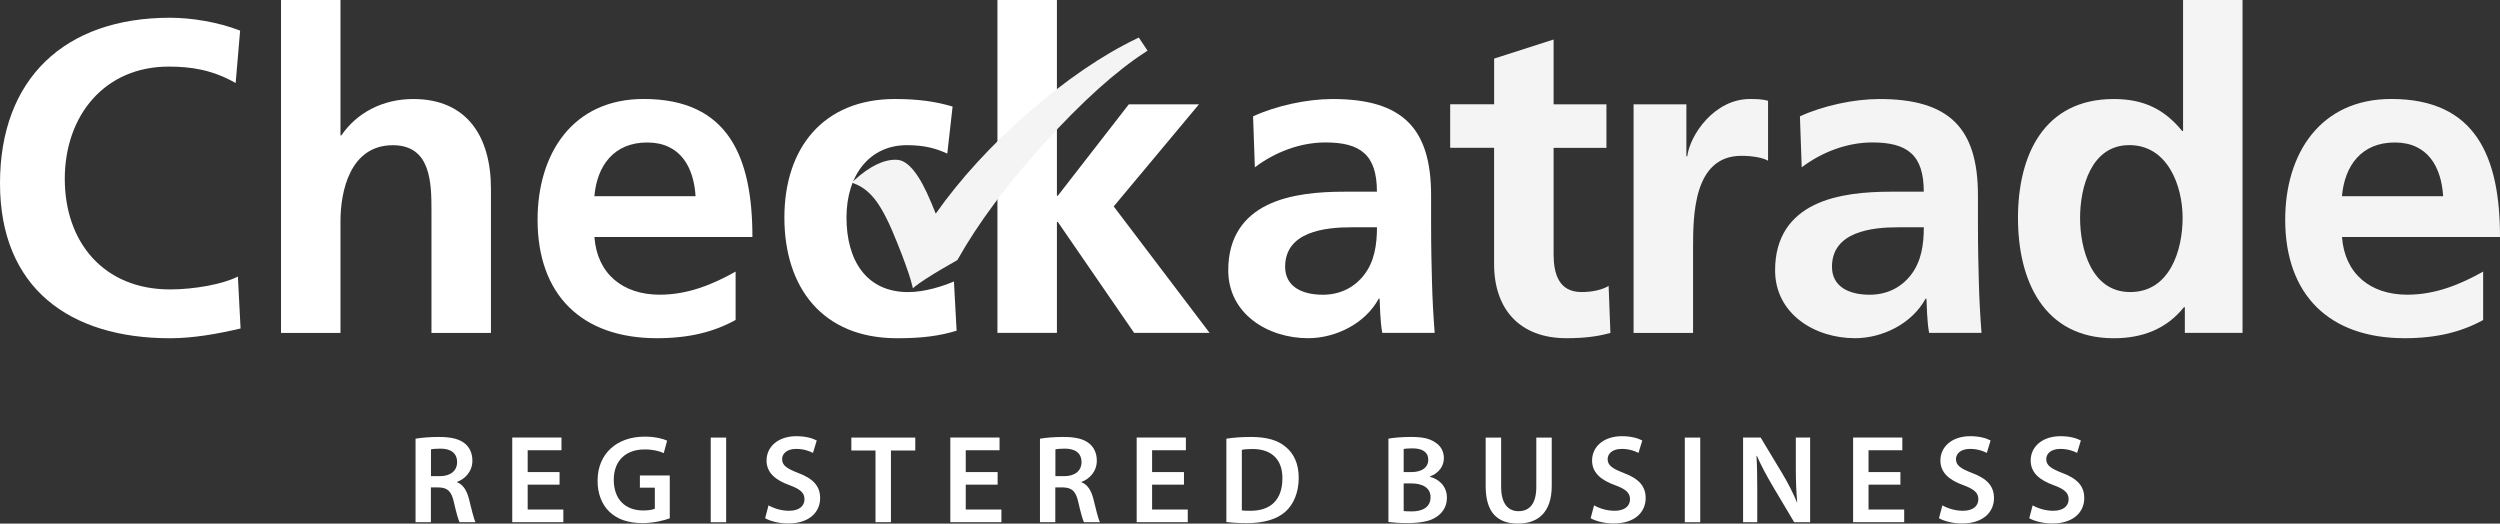
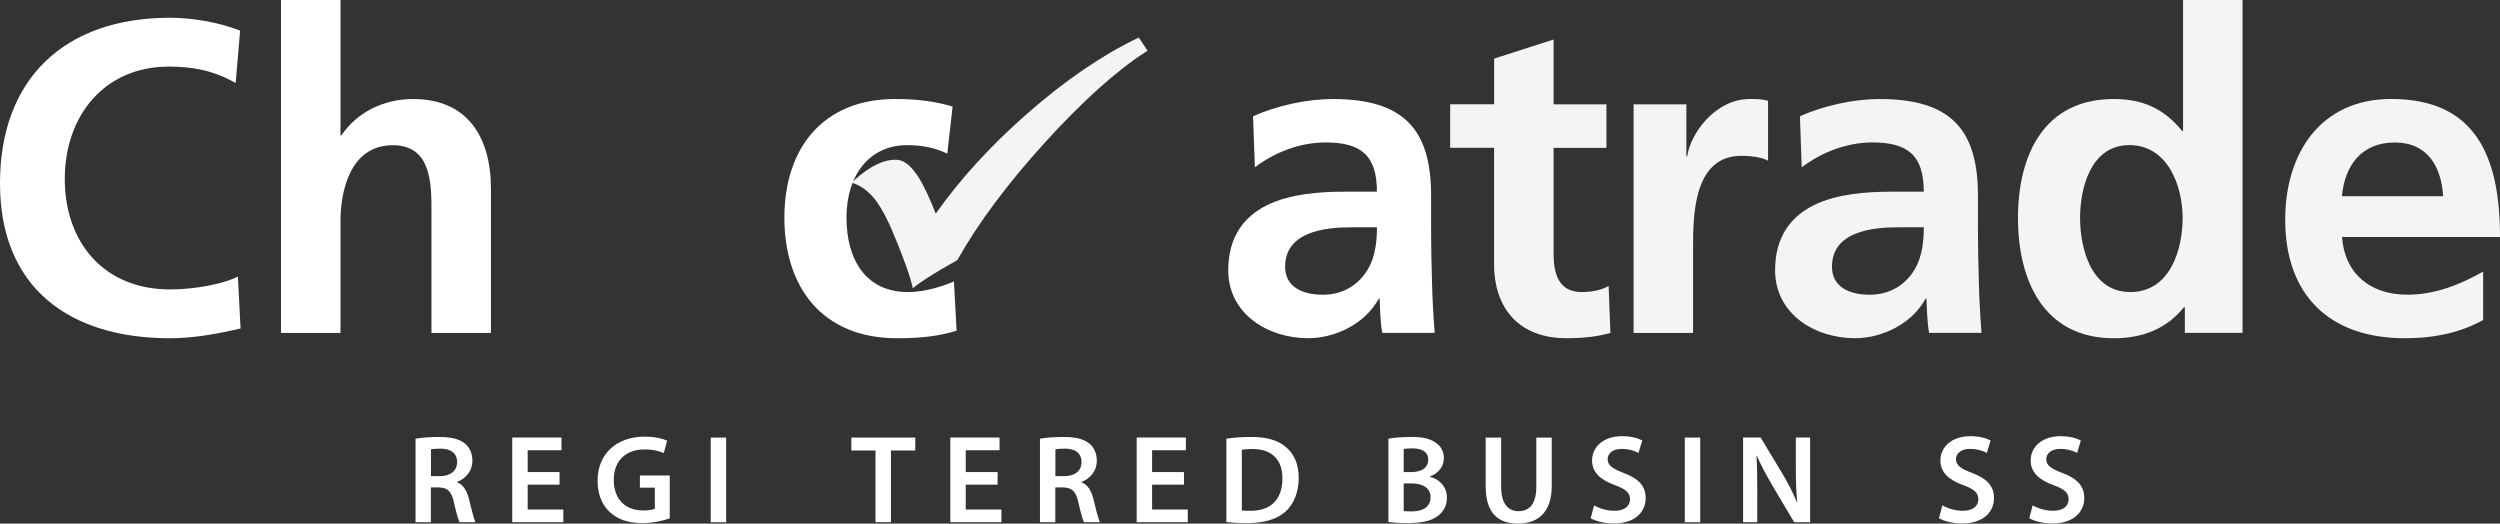
<svg xmlns="http://www.w3.org/2000/svg" id="Layer_2" data-name="Layer 2" viewBox="0 0 560.76 117.44">
  <rect x="0" y="0" width="560.76" height="117.44" fill="#333333" stroke="none" />
  <defs>
    <style>
      .cls-1 {
        fill: #fff;
      }

      .cls-2 {
        fill: #f4f4f4;
      }
    </style>
  </defs>
  <g id="Layer_1-2" data-name="Layer 1">
    <g>
      <g>
        <path class="cls-1" d="M53.96,73.68c-5.08,1.19-10.55,2.19-15.83,2.19C15.63,75.87,0,64.62,0,41.12S14.54,3.98,38.13,3.98c4.58,0,10.65.9,15.73,2.89l-1,11.75c-5.28-2.99-10.06-3.68-15.03-3.68-14.34,0-23.3,10.95-23.3,25.19s8.76,24.79,23.6,24.79c5.48,0,11.95-1.19,15.23-2.89l.6,11.65Z" />
        <path class="cls-1" d="M63.03,0h13.34v30.37h.2c3.39-4.98,9.16-8.16,16.13-8.16,12.15,0,17.42,8.56,17.42,20.11v32.36h-13.34v-27.38c0-6.27-.1-14.73-8.66-14.73-9.66,0-11.75,10.45-11.75,17.02v25.09h-13.34V0Z" />
-         <path class="cls-1" d="M164.98,71.78c-4.88,2.69-10.45,4.08-17.62,4.08-16.93,0-26.78-9.76-26.78-26.58,0-14.83,7.87-27.08,23.8-27.08,19.02,0,24.39,13.04,24.39,30.96h-35.44c.6,8.26,6.37,12.94,14.64,12.94,6.47,0,12.05-2.39,17.03-5.18v10.85ZM156.02,44.01c-.4-6.47-3.39-12.05-10.85-12.05s-11.25,5.18-11.85,12.05h22.7Z" />
        <path class="cls-1" d="M212.47,34.45c-2.39-1.1-4.98-1.89-9.06-1.89-8.26,0-13.54,6.57-13.54,16.23s4.48,16.73,13.84,16.73c3.78,0,7.96-1.39,10.26-2.39l.6,11.05c-3.88,1.19-7.87,1.69-13.34,1.69-16.83,0-25.29-11.45-25.29-27.08s8.76-26.58,24.79-26.58c5.38,0,9.26.6,12.94,1.69l-1.19,10.55Z" />
-         <path class="cls-1" d="M223.73,0h13.34v43.91h.2l15.93-20.51h15.73l-19.12,22.9,21.51,28.37h-16.93l-17.12-24.89h-.2v24.89h-13.34V0Z" />
        <path class="cls-1" d="M281.08,26.09c5.18-2.39,12.15-3.88,17.82-3.88,15.63,0,22.1,6.47,22.1,21.6v6.57c0,5.18.1,9.06.2,12.84.1,3.88.3,7.47.6,11.45h-11.75c-.5-2.69-.5-6.07-.6-7.67h-.2c-3.09,5.68-9.76,8.86-15.83,8.86-9.06,0-17.92-5.47-17.92-15.23,0-7.67,3.68-12.15,8.76-14.64,5.08-2.49,11.65-2.99,17.22-2.99h7.37c0-8.26-3.68-11.05-11.55-11.05-5.68,0-11.35,2.19-15.83,5.58l-.4-11.45ZM296.71,66.11c4.08,0,7.27-1.79,9.36-4.58,2.19-2.89,2.79-6.57,2.79-10.55h-5.77c-5.97,0-14.83,1-14.83,8.86,0,4.38,3.68,6.27,8.46,6.27Z" />
        <path class="cls-2" d="M335.14,33.15h-9.86v-9.76h9.86v-10.25l13.34-4.28v14.54h11.85v9.76h-11.85v23.89c0,4.38,1.19,8.46,6.27,8.46,2.39,0,4.68-.5,6.07-1.39l.4,10.55c-2.79.8-5.87,1.19-9.86,1.19-10.45,0-16.23-6.47-16.23-16.63v-26.09Z" />
        <path class="cls-2" d="M366.41,23.4h11.85v11.65h.2c.6-4.78,6.07-12.84,14.04-12.84,1.29,0,2.69,0,4.08.4v13.44c-1.19-.7-3.58-1.1-5.97-1.1-10.85,0-10.85,13.54-10.85,20.91v18.82h-13.34V23.4Z" />
        <path class="cls-2" d="M403.74,26.09c5.18-2.39,12.15-3.88,17.82-3.88,15.63,0,22.1,6.47,22.1,21.6v6.57c0,5.18.1,9.06.2,12.84.1,3.88.3,7.47.6,11.45h-11.75c-.5-2.69-.5-6.07-.6-7.67h-.2c-3.09,5.68-9.76,8.86-15.83,8.86-9.06,0-17.92-5.47-17.92-15.23,0-7.67,3.68-12.15,8.76-14.64,5.08-2.49,11.65-2.99,17.22-2.99h7.37c0-8.26-3.68-11.05-11.55-11.05-5.67,0-11.35,2.19-15.83,5.58l-.4-11.45ZM419.37,66.11c4.08,0,7.27-1.79,9.36-4.58,2.19-2.89,2.79-6.57,2.79-10.55h-5.77c-5.97,0-14.83,1-14.83,8.86,0,4.38,3.68,6.27,8.46,6.27Z" />
        <path class="cls-2" d="M490.07,68.9h-.2c-3.98,4.98-9.46,6.97-15.73,6.97-15.73,0-21.5-12.94-21.5-26.98s5.77-26.68,21.5-26.68c6.67,0,11.35,2.29,15.33,7.17h.2V0h13.34v74.67h-12.94v-5.77ZM477.82,65.51c8.86,0,11.75-9.36,11.75-16.63s-3.38-16.33-11.95-16.33-11.05,9.46-11.05,16.33,2.49,16.63,11.25,16.63Z" />
        <path class="cls-2" d="M556.98,71.78c-4.88,2.69-10.45,4.08-17.62,4.08-16.92,0-26.78-9.76-26.78-26.58,0-14.83,7.86-27.08,23.79-27.08,19.02,0,24.39,13.04,24.39,30.96h-35.44c.6,8.26,6.37,12.94,14.63,12.94,6.47,0,12.05-2.39,17.03-5.18v10.85ZM548.01,44.01c-.4-6.47-3.38-12.05-10.85-12.05s-11.25,5.18-11.85,12.05h22.7Z" />
      </g>
      <g>
        <path class="cls-2" d="M255.29,9l1.49,2.25c-6.74,4.34-14.33,11.17-22.78,20.47-8.45,9.31-14.97,18.07-19.58,26.29l-3.48,2.01c-2.89,1.72-4.86,3-5.91,3.85-.33-1.38-1.09-3.65-2.27-6.81l-1.14-2.88c-1.63-4.14-3.18-7.22-4.65-9.24-1.47-2.02-3.17-3.39-5.08-4.12,3.45-3.14,6.54-4.64,9.28-4.51,2.34.11,4.8,3.27,7.36,9.46l1.27,3.11c5.54-8,12.54-15.69,20.98-23.08,8.44-7.39,16.62-12.98,24.52-16.77Z" />
        <path class="cls-2" d="M204.76,64.65l-.17-.69c-.32-1.36-1.08-3.63-2.26-6.76l-1.14-2.88c-1.61-4.09-3.15-7.16-4.59-9.14-1.41-1.94-3.06-3.27-4.88-3.97l-.68-.26.54-.49c3.52-3.21,6.75-4.76,9.6-4.62,2.55.12,5.09,3.31,7.75,9.73l.96,2.35c5.47-7.75,12.39-15.32,20.58-22.49,8.43-7.38,16.72-13.05,24.62-16.84l.35-.17,1.96,2.95-.38.25c-6.68,4.3-14.31,11.17-22.69,20.4-8.38,9.24-14.95,18.05-19.52,26.2l-.06.11-3.59,2.07c-2.85,1.69-4.82,2.97-5.85,3.81l-.55.45ZM192.72,40.66c1.72.81,3.27,2.15,4.62,3.99,1.49,2.04,3.07,5.18,4.7,9.34l1.14,2.88c1.02,2.71,1.73,4.79,2.12,6.21,1.14-.84,2.96-2.01,5.41-3.46l3.38-1.95c4.6-8.18,11.19-17.01,19.58-26.26,8.27-9.11,15.83-15.94,22.48-20.3l-1.02-1.55c-7.72,3.76-15.82,9.32-24.06,16.54-8.38,7.33-15.41,15.07-20.91,23l-.47.68-1.58-3.88c-2.48-5.98-4.82-9.07-6.97-9.18-2.46-.12-5.3,1.2-8.43,3.92Z" />
      </g>
    </g>
    <g>
      <path class="cls-1" d="M93.23,98.4c1.3-.23,3.24-.39,5.24-.39,2.73,0,4.59.45,5.86,1.52,1.04.87,1.63,2.2,1.63,3.8,0,2.45-1.66,4.11-3.44,4.76v.08c1.35.51,2.17,1.83,2.65,3.66.59,2.37,1.1,4.56,1.49,5.3h-3.58c-.28-.56-.73-2.11-1.27-4.48-.54-2.48-1.44-3.27-3.41-3.32h-1.75v7.8h-3.44v-18.73ZM96.67,106.8h2.06c2.34,0,3.8-1.24,3.8-3.13,0-2.08-1.46-3.04-3.72-3.04-1.1,0-1.8.08-2.14.17v6Z" />
      <path class="cls-1" d="M125.51,108.71h-7.15v5.58h8v2.84h-11.46v-18.99h11.04v2.85h-7.58v4.9h7.15v2.82Z" />
      <path class="cls-1" d="M150.24,116.26c-1.21.45-3.58,1.07-6.11,1.07-3.21,0-5.63-.82-7.44-2.54-1.69-1.61-2.68-4.11-2.65-6.99,0-6,4.28-9.86,10.56-9.86,2.34,0,4.17.48,5.04.9l-.76,2.79c-1.04-.45-2.31-.82-4.31-.82-4.06,0-6.9,2.39-6.9,6.82s2.65,6.87,6.59,6.87c1.24,0,2.17-.17,2.62-.39v-4.73h-3.35v-2.73h6.7v9.61Z" />
      <path class="cls-1" d="M162.88,98.15v18.99h-3.46v-18.99h3.46Z" />
-       <path class="cls-1" d="M172.4,113.36c1.13.65,2.82,1.21,4.59,1.21,2.23,0,3.46-1.04,3.46-2.59,0-1.44-.96-2.28-3.38-3.16-3.13-1.13-5.13-2.79-5.13-5.52,0-3.1,2.59-5.46,6.7-5.46,2.06,0,3.58.45,4.56.96l-.85,2.79c-.68-.37-2-.9-3.77-.9-2.2,0-3.15,1.18-3.15,2.28,0,1.46,1.1,2.14,3.63,3.13,3.3,1.24,4.9,2.9,4.9,5.63,0,3.04-2.31,5.69-7.21,5.69-2,0-4.08-.56-5.13-1.18l.76-2.87Z" />
      <path class="cls-1" d="M196.37,101.05h-5.41v-2.9h14.34v2.9h-5.46v16.08h-3.46v-16.08Z" />
      <path class="cls-1" d="M223.77,108.71h-7.15v5.58h8v2.84h-11.46v-18.99h11.04v2.85h-7.58v4.9h7.15v2.82Z" />
      <path class="cls-1" d="M233.29,98.4c1.3-.23,3.24-.39,5.24-.39,2.73,0,4.59.45,5.86,1.52,1.04.87,1.63,2.2,1.63,3.8,0,2.45-1.66,4.11-3.44,4.76v.08c1.35.51,2.17,1.83,2.65,3.66.59,2.37,1.1,4.56,1.49,5.3h-3.58c-.28-.56-.73-2.11-1.27-4.48-.54-2.48-1.44-3.27-3.41-3.32h-1.75v7.8h-3.44v-18.73ZM236.73,106.8h2.06c2.34,0,3.8-1.24,3.8-3.13,0-2.08-1.46-3.04-3.72-3.04-1.1,0-1.8.08-2.14.17v6Z" />
      <path class="cls-1" d="M265.57,108.71h-7.15v5.58h8v2.84h-11.46v-18.99h11.04v2.85h-7.58v4.9h7.15v2.82Z" />
      <path class="cls-1" d="M275.08,98.4c1.52-.25,3.46-.39,5.52-.39,3.55,0,6,.73,7.75,2.2,1.83,1.49,2.96,3.75,2.96,6.99s-1.15,5.92-2.96,7.55c-1.89,1.72-4.9,2.59-8.59,2.59-2.03,0-3.55-.11-4.68-.25v-18.67ZM278.55,114.49c.48.08,1.21.08,1.92.08,4.51.03,7.18-2.45,7.18-7.27.03-4.2-2.39-6.59-6.73-6.59-1.1,0-1.89.08-2.37.2v13.58Z" />
      <path class="cls-1" d="M311.42,98.4c1.1-.23,3.1-.39,5.04-.39,2.56,0,4.14.31,5.44,1.21,1.18.7,1.97,1.94,1.97,3.55,0,1.75-1.1,3.35-3.15,4.11v.06c2,.51,3.83,2.08,3.83,4.7,0,1.69-.73,3.01-1.83,3.92-1.35,1.18-3.58,1.77-7.04,1.77-1.92,0-3.38-.14-4.25-.25v-18.67ZM314.85,105.89h1.77c2.39,0,3.75-1.13,3.75-2.73,0-1.78-1.35-2.59-3.55-2.59-1.01,0-1.61.06-1.97.14v5.18ZM314.85,114.63c.45.06,1.04.08,1.83.08,2.23,0,4.2-.84,4.2-3.18,0-2.2-1.92-3.1-4.31-3.1h-1.72v6.2Z" />
      <path class="cls-1" d="M336.71,98.15v11.07c0,3.72,1.55,5.44,3.89,5.44,2.51,0,4-1.72,4-5.44v-11.07h3.46v10.84c0,5.86-3.01,8.45-7.58,8.45s-7.24-2.45-7.24-8.42v-10.87h3.46Z" />
-       <path class="cls-1" d="M357.57,113.36c1.13.65,2.82,1.21,4.59,1.21,2.23,0,3.46-1.04,3.46-2.59,0-1.44-.96-2.28-3.38-3.16-3.13-1.13-5.13-2.79-5.13-5.52,0-3.1,2.59-5.46,6.7-5.46,2.06,0,3.58.45,4.56.96l-.85,2.79c-.68-.37-2-.9-3.77-.9-2.2,0-3.15,1.18-3.15,2.28,0,1.46,1.1,2.14,3.63,3.13,3.3,1.24,4.9,2.9,4.9,5.63,0,3.04-2.31,5.69-7.21,5.69-2,0-4.08-.56-5.13-1.18l.76-2.87Z" />
+       <path class="cls-1" d="M357.57,113.36c1.13.65,2.82,1.21,4.59,1.21,2.23,0,3.46-1.04,3.46-2.59,0-1.44-.96-2.28-3.38-3.16-3.13-1.13-5.13-2.79-5.13-5.52,0-3.1,2.59-5.46,6.7-5.46,2.06,0,3.58.45,4.56.96l-.85,2.79c-.68-.37-2-.9-3.77-.9-2.2,0-3.15,1.18-3.15,2.28,0,1.46,1.1,2.14,3.63,3.13,3.3,1.24,4.9,2.9,4.9,5.63,0,3.04-2.31,5.69-7.21,5.69-2,0-4.08-.56-5.13-1.18Z" />
      <path class="cls-1" d="M381.37,98.15v18.99h-3.46v-18.99h3.46Z" />
      <path class="cls-1" d="M390.98,117.13v-18.99h3.94l4.9,8.14c1.27,2.11,2.37,4.31,3.24,6.37h.06c-.23-2.54-.31-4.99-.31-7.89v-6.62h3.21v18.99h-3.58l-4.96-8.34c-1.21-2.08-2.48-4.42-3.41-6.56l-.08.03c.14,2.45.17,4.96.17,8.08v6.79h-3.18Z" />
-       <path class="cls-1" d="M426.27,108.71h-7.15v5.58h8v2.84h-11.46v-18.99h11.04v2.85h-7.58v4.9h7.15v2.82Z" />
      <path class="cls-1" d="M435.7,113.36c1.13.65,2.82,1.21,4.59,1.21,2.23,0,3.46-1.04,3.46-2.59,0-1.44-.96-2.28-3.38-3.16-3.13-1.13-5.13-2.79-5.13-5.52,0-3.1,2.59-5.46,6.7-5.46,2.06,0,3.58.45,4.56.96l-.85,2.79c-.68-.37-2-.9-3.77-.9-2.2,0-3.15,1.18-3.15,2.28,0,1.46,1.1,2.14,3.63,3.13,3.3,1.24,4.9,2.9,4.9,5.63,0,3.04-2.31,5.69-7.21,5.69-2,0-4.08-.56-5.13-1.18l.76-2.87Z" />
      <path class="cls-1" d="M455.95,113.36c1.13.65,2.82,1.21,4.59,1.21,2.23,0,3.46-1.04,3.46-2.59,0-1.44-.96-2.28-3.38-3.16-3.13-1.13-5.13-2.79-5.13-5.52,0-3.1,2.59-5.46,6.7-5.46,2.06,0,3.58.45,4.56.96l-.85,2.79c-.68-.37-2-.9-3.77-.9-2.2,0-3.15,1.18-3.15,2.28,0,1.46,1.1,2.14,3.63,3.13,3.3,1.24,4.9,2.9,4.9,5.63,0,3.04-2.31,5.69-7.21,5.69-2,0-4.08-.56-5.13-1.18l.76-2.87Z" />
    </g>
  </g>
</svg>